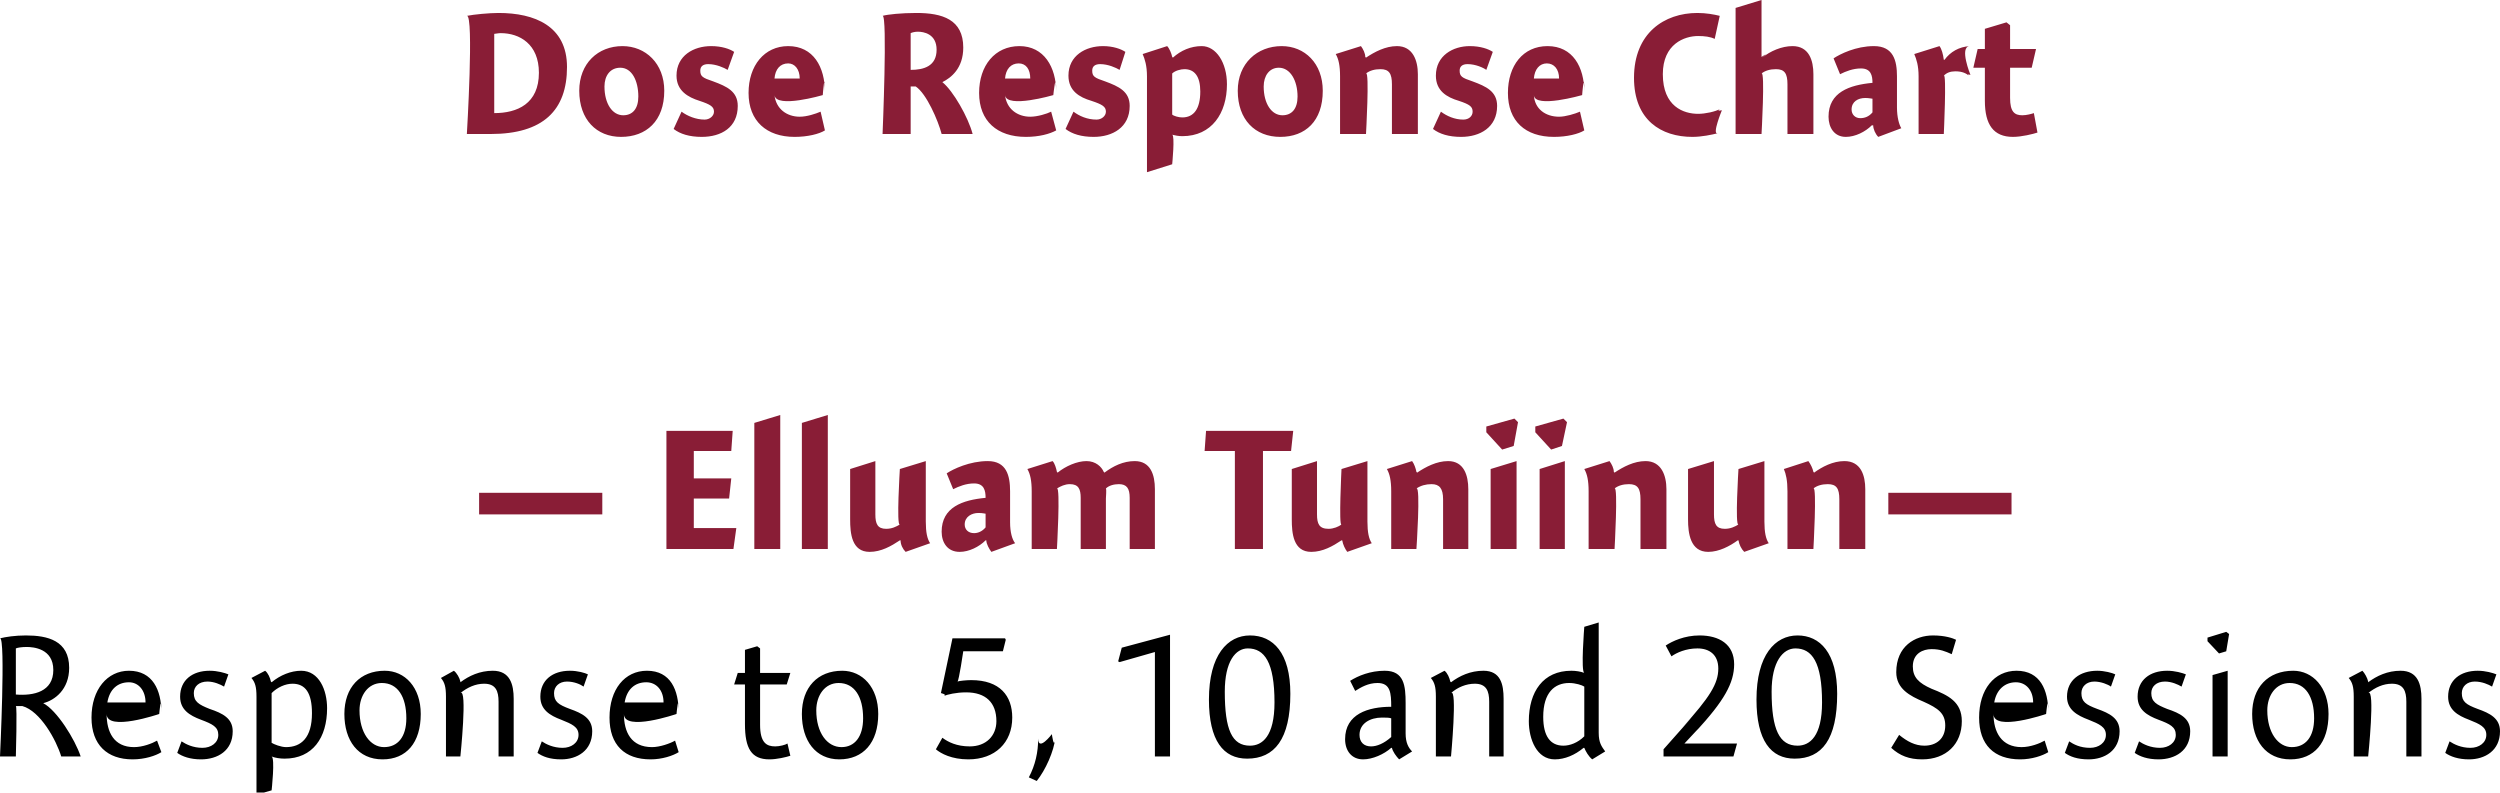
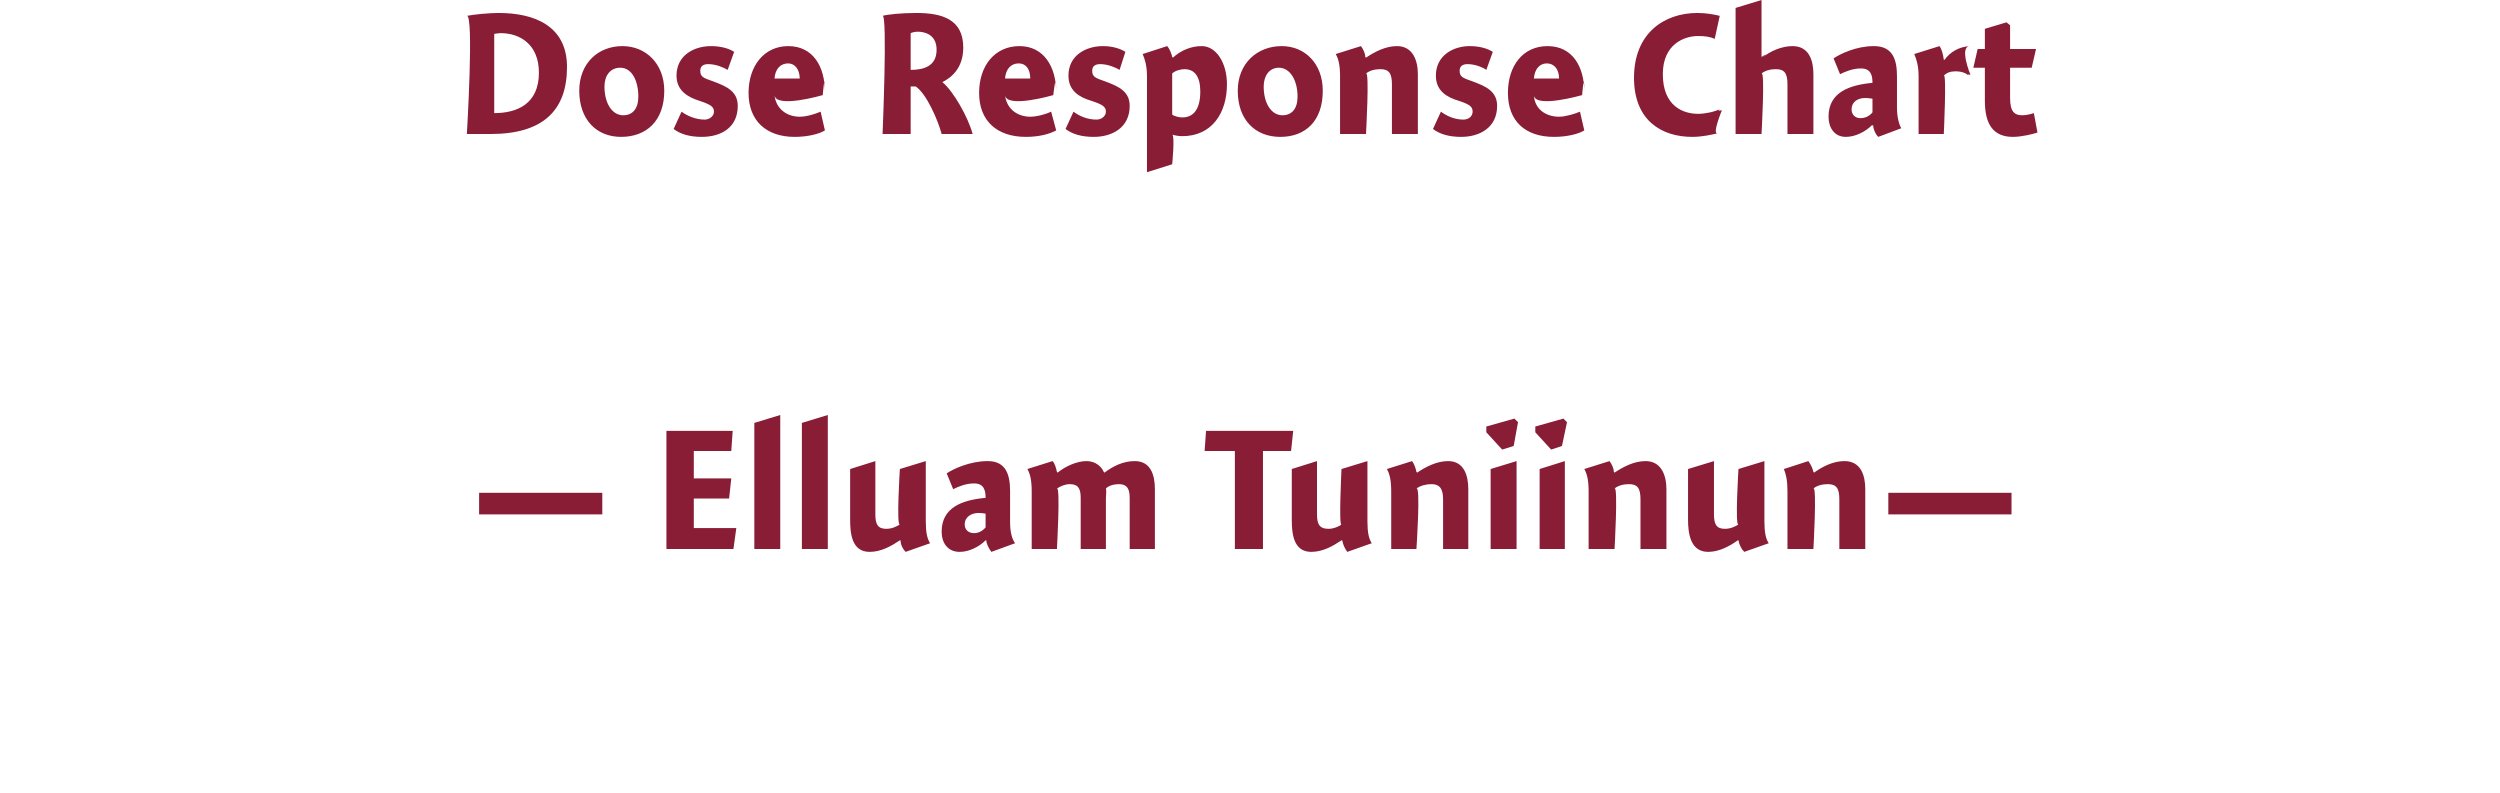
<svg xmlns="http://www.w3.org/2000/svg" version="1.1" style="left: 13.89% !important; width: 72.3% !important;top: 7.67% !important; height86.16% !important;" width="347px" height="110px" viewBox="0 0 347 110">
  <desc>Dose Response Chart — Elluam Tuniinun— Response to 5, 10 and 20 Sessions</desc>
  <defs />
  <g id="Group3126">
-     <path d="M 7.4 93.0 C 7.4 90.0 4.6 89.8 3.7 89.8 C 3.0 89.8 2.4 89.9 2.2 90.0 C 2.2 90.0 2.2 96.4 2.2 96.4 C 4.7 96.6 7.4 96.0 7.4 93.0 Z M 11.2 105.0 C 11.2 105.0 8.5 105.0 8.5 105.0 C 7.8 102.7 5.6 98.7 3.1 98.0 C 2.9 98.0 2.4 98.0 2.2 98.0 C 2.4 98.0 2.2 105.0 2.2 105.0 L 0.0 105.0 C 0.0 105.0 0.8 88.4 0.0 88.6 C 0.8 88.4 2.1 88.2 3.6 88.2 C 6.6 88.2 9.6 88.9 9.6 92.7 C 9.6 95.7 7.6 97.2 6.0 97.6 C 7.9 98.6 10.4 102.6 11.2 105.0 Z M 18.6 103.7 C 19.8 103.7 21.1 103.2 21.8 102.8 C 21.8 102.8 22.4 104.4 22.4 104.4 C 21.6 104.9 20.1 105.4 18.4 105.4 C 14.9 105.4 12.7 103.4 12.7 99.6 C 12.7 95.7 14.9 93.1 17.9 93.1 C 21.2 93.1 22.4 95.8 22.4 98.9 C 22.4 95.8 22.1 99.1 22.1 99.1 C 22.1 99.1 14.8 101.6 14.8 99.1 C 14.8 101.6 15.8 103.7 18.6 103.7 Z M 20.2 97.5 C 20.2 95.8 19.2 94.7 17.9 94.7 C 16.3 94.7 15.2 95.7 14.9 97.5 C 14.9 97.5 20.2 97.5 20.2 97.5 Z M 31.1 95.3 C 30.6 95.0 29.7 94.6 28.8 94.6 C 27.6 94.6 26.9 95.3 26.9 96.2 C 26.9 97.4 27.6 97.8 29.1 98.4 C 30.9 99.0 32.3 99.7 32.3 101.5 C 32.3 104.2 30.2 105.4 27.9 105.4 C 26.4 105.4 25.3 105.0 24.6 104.5 C 24.6 104.5 25.2 102.9 25.2 102.9 C 25.8 103.3 26.8 103.8 28.1 103.8 C 29.3 103.8 30.3 103.1 30.3 102.0 C 30.3 100.9 29.5 100.5 27.9 99.9 C 26.3 99.3 25.0 98.5 25.0 96.7 C 25.0 94.4 26.7 93.1 29.1 93.1 C 30.2 93.1 31.2 93.4 31.7 93.6 C 31.7 93.6 31.1 95.3 31.1 95.3 Z M 37.6 94.6 C 37.6 94.6 37.7 94.7 37.7 94.7 C 38.9 93.7 40.4 93.1 41.8 93.1 C 44.3 93.1 45.4 95.8 45.4 98.3 C 45.4 102.4 43.4 105.3 39.5 105.3 C 38.9 105.3 38.2 105.2 37.7 105.0 C 38.2 105.2 37.7 109.7 37.7 109.7 L 35.6 110.3 C 35.6 110.3 35.6 95.3 35.6 96.7 C 35.6 95.3 35.4 94.7 34.9 94.1 C 34.9 94.1 36.8 93.1 36.8 93.1 C 37.2 93.4 37.5 94.1 37.6 94.6 Z M 39.7 103.7 C 41.8 103.7 43.3 102.4 43.3 99.0 C 43.3 96.2 42.4 94.9 40.6 94.9 C 39.6 94.9 38.5 95.4 37.7 96.2 C 37.7 96.2 37.7 103.1 37.7 103.1 C 38.0 103.3 39.0 103.7 39.7 103.7 Z M 53.1 105.4 C 49.7 105.4 47.8 102.8 47.8 99.1 C 47.8 95.4 50.0 93.1 53.4 93.1 C 56.2 93.1 58.4 95.4 58.4 99.1 C 58.4 103.1 56.4 105.4 53.1 105.4 Z M 53.0 94.8 C 51.1 94.8 49.9 96.5 49.9 98.6 C 49.9 101.7 51.4 103.7 53.3 103.7 C 55.2 103.7 56.4 102.3 56.4 99.7 C 56.4 96.7 55.2 94.8 53.0 94.8 Z M 63.9 94.6 C 63.9 94.6 63.9 94.7 63.9 94.7 C 65.1 93.8 66.6 93.1 68.4 93.1 C 70.8 93.1 71.3 95.0 71.3 97.0 C 71.3 95.0 71.3 105.0 71.3 105.0 L 69.2 105.0 C 69.2 105.0 69.2 95.9 69.2 97.4 C 69.2 95.9 68.8 94.9 67.2 94.9 C 66.0 94.9 64.9 95.4 63.9 96.2 C 64.9 95.4 63.9 105.0 63.9 105.0 L 61.9 105.0 C 61.9 105.0 61.9 95.3 61.9 96.7 C 61.9 95.3 61.7 94.7 61.2 94.1 C 61.2 94.1 63.0 93.1 63.0 93.1 C 63.4 93.4 63.8 94.1 63.9 94.6 Z M 81.0 95.3 C 80.6 95.0 79.7 94.6 78.7 94.6 C 77.6 94.6 76.9 95.3 76.9 96.2 C 76.9 97.4 77.5 97.8 79.1 98.4 C 80.8 99.0 82.2 99.7 82.2 101.5 C 82.2 104.2 80.1 105.4 77.9 105.4 C 76.3 105.4 75.3 105.0 74.6 104.5 C 74.6 104.5 75.2 102.9 75.2 102.9 C 75.8 103.3 76.8 103.8 78.1 103.8 C 79.3 103.8 80.3 103.1 80.3 102.0 C 80.3 100.9 79.4 100.5 77.9 99.9 C 76.3 99.3 75.0 98.5 75.0 96.7 C 75.0 94.4 76.7 93.1 79.1 93.1 C 80.2 93.1 81.2 93.4 81.6 93.6 C 81.6 93.6 81.0 95.3 81.0 95.3 Z M 90.5 103.7 C 91.6 103.7 93.0 103.2 93.7 102.8 C 93.7 102.8 94.2 104.4 94.2 104.4 C 93.4 104.9 91.9 105.4 90.3 105.4 C 86.7 105.4 84.6 103.4 84.6 99.6 C 84.6 95.7 86.7 93.1 89.8 93.1 C 93.1 93.1 94.2 95.8 94.2 98.9 C 94.2 95.8 93.9 99.1 93.9 99.1 C 93.9 99.1 86.6 101.6 86.6 99.1 C 86.6 101.6 87.6 103.7 90.5 103.7 Z M 92.1 97.5 C 92.1 95.8 91.1 94.7 89.7 94.7 C 88.1 94.7 87.0 95.7 86.7 97.5 C 86.7 97.5 92.1 97.5 92.1 97.5 Z M 109.7 93.4 L 109.2 95.0 L 105.5 95.0 C 105.5 95.0 105.5 103.1 105.5 100.6 C 105.5 103.1 106.4 103.6 107.6 103.6 C 108.2 103.6 109.0 103.4 109.3 103.2 C 109.3 103.2 109.7 104.9 109.7 104.9 C 109.1 105.1 107.8 105.4 106.8 105.4 C 104.3 105.4 103.4 103.9 103.4 100.5 C 103.4 103.9 103.4 95.0 103.4 95.0 L 101.9 95.0 L 102.4 93.4 L 103.4 93.4 L 103.4 90.2 L 105.1 89.7 L 105.5 90.0 L 105.5 93.4 L 109.7 93.4 Z M 116.5 105.4 C 113.2 105.4 111.3 102.8 111.3 99.1 C 111.3 95.4 113.5 93.1 116.9 93.1 C 119.7 93.1 121.9 95.4 121.9 99.1 C 121.9 103.1 119.8 105.4 116.5 105.4 Z M 116.4 94.8 C 114.5 94.8 113.3 96.5 113.3 98.6 C 113.3 101.7 114.8 103.7 116.8 103.7 C 118.6 103.7 119.8 102.3 119.8 99.7 C 119.8 96.7 118.6 94.8 116.4 94.8 Z M 134.6 103.6 C 136.9 103.6 138.3 102.1 138.3 100.1 C 138.3 97.5 136.8 96.1 134.1 96.1 C 132.7 96.1 131.5 96.4 131.0 96.6 C 131.5 96.4 130.6 96.2 130.6 96.2 L 132.2 88.6 L 139.5 88.6 L 139.6 88.8 L 139.2 90.4 L 133.7 90.4 C 133.7 90.4 133.1 94.5 132.9 94.6 C 133.1 94.5 134.2 94.4 134.8 94.4 C 138.8 94.4 140.5 96.6 140.5 99.6 C 140.5 103.1 138.1 105.4 134.4 105.4 C 132.1 105.4 130.6 104.6 129.9 104.0 C 129.9 104.0 130.8 102.4 130.8 102.4 C 131.6 103.0 132.8 103.6 134.6 103.6 Z M 146.5 102.3 C 146.3 104.3 145.1 106.9 143.9 108.4 C 143.9 108.4 142.8 107.9 142.8 107.9 C 143.7 106.2 144.1 104.4 144.1 102.5 C 144.1 104.4 146.0 101.9 146.0 101.9 C 146.0 101.9 146.3 104.3 146.5 102.3 Z M 162.4 105.0 L 160.3 105.0 L 160.3 90.5 L 155.4 91.9 L 155.2 91.8 L 155.7 89.9 L 162.4 88.1 L 162.4 105.0 Z M 173.1 105.3 C 169.8 105.3 167.8 102.8 167.8 97.1 C 167.8 90.9 170.4 88.2 173.5 88.2 C 176.7 88.2 179.1 90.6 179.1 96.3 C 179.1 102.6 176.9 105.3 173.1 105.3 Z M 173.2 90.0 C 171.5 90.0 170.0 91.8 170.0 96.0 C 170.0 101.3 171.0 103.5 173.5 103.5 C 175.2 103.5 176.9 102.2 176.9 97.5 C 176.9 91.9 175.5 90.0 173.2 90.0 Z M 194.2 105.4 C 193.8 105.0 193.3 104.3 193.2 103.8 C 193.2 103.8 193.1 103.8 193.1 103.8 C 192.1 104.7 190.5 105.4 189.2 105.4 C 187.6 105.4 186.7 104.2 186.7 102.6 C 186.7 99.1 189.9 98.1 193.1 98.1 C 193.1 96.2 193.0 94.8 191.2 94.8 C 189.9 94.8 188.9 95.4 188.1 95.9 C 188.1 95.9 187.4 94.5 187.4 94.5 C 188.5 93.8 190.2 93.1 192.2 93.1 C 194.9 93.1 195.1 95.2 195.1 97.6 C 195.1 97.6 195.1 101.8 195.1 101.8 C 195.1 103.1 195.5 103.8 196.0 104.3 C 196.0 104.3 194.2 105.4 194.2 105.4 Z M 193.1 99.7 C 192.8 99.6 192.4 99.6 191.8 99.6 C 190.2 99.6 188.7 100.4 188.7 102.0 C 188.7 103.0 189.3 103.6 190.3 103.6 C 191.1 103.6 192.1 103.2 193.1 102.3 C 193.1 102.3 193.1 99.7 193.1 99.7 Z M 201.3 94.6 C 201.3 94.6 201.4 94.7 201.4 94.7 C 202.6 93.8 204.1 93.1 205.9 93.1 C 208.3 93.1 208.7 95.0 208.7 97.0 C 208.7 95.0 208.7 105.0 208.7 105.0 L 206.7 105.0 C 206.7 105.0 206.7 95.9 206.7 97.4 C 206.7 95.9 206.3 94.9 204.7 94.9 C 203.5 94.9 202.3 95.4 201.4 96.2 C 202.3 95.4 201.4 105.0 201.4 105.0 L 199.3 105.0 C 199.3 105.0 199.3 95.3 199.3 96.7 C 199.3 95.3 199.1 94.7 198.6 94.1 C 198.6 94.1 200.5 93.1 200.5 93.1 C 200.9 93.4 201.2 94.1 201.3 94.6 Z M 221.9 101.7 C 221.9 103.1 222.3 103.6 222.8 104.3 C 222.8 104.3 221.0 105.4 221.0 105.4 C 220.5 105.0 220.1 104.3 219.9 103.8 C 219.9 103.8 219.8 103.8 219.8 103.8 C 218.6 104.8 217.2 105.4 215.8 105.4 C 213.3 105.4 212.2 102.6 212.2 100.1 C 212.2 96.0 214.2 93.1 218.1 93.1 C 218.7 93.1 219.4 93.2 219.9 93.4 C 219.4 93.2 219.9 87.0 219.9 87.0 L 221.9 86.4 C 221.9 86.4 221.9 103.1 221.9 101.7 Z M 217.8 94.8 C 215.8 94.8 214.2 96.1 214.2 99.5 C 214.2 102.2 215.2 103.5 217.0 103.5 C 217.9 103.5 219.0 103.1 219.9 102.2 C 219.9 102.2 219.9 95.3 219.9 95.3 C 219.6 95.1 218.7 94.8 217.8 94.8 Z M 235.9 88.2 C 238.6 88.2 240.7 89.4 240.7 92.2 C 240.7 94.8 239.3 97.3 235.4 101.5 C 239.3 97.3 233.8 103.2 233.8 103.2 L 241.1 103.2 L 240.6 105.0 L 230.9 105.0 L 230.9 104.0 C 230.9 104.0 237.3 96.8 233.5 101.0 C 237.3 96.8 238.5 94.9 238.5 92.8 C 238.5 90.9 237.3 90.0 235.6 90.0 C 234.0 90.0 232.7 90.6 232.0 91.1 C 232.0 91.1 231.2 89.6 231.2 89.6 C 232.1 89.0 233.8 88.2 235.9 88.2 Z M 249.1 105.3 C 245.8 105.3 243.8 102.8 243.8 97.1 C 243.8 90.9 246.4 88.2 249.5 88.2 C 252.6 88.2 255.0 90.6 255.0 96.3 C 255.0 102.6 252.9 105.3 249.1 105.3 Z M 249.2 90.0 C 247.5 90.0 245.9 91.8 245.9 96.0 C 245.9 101.3 247.0 103.5 249.5 103.5 C 251.2 103.5 252.9 102.2 252.9 97.5 C 252.9 91.9 251.5 90.0 249.2 90.0 Z M 270.9 90.8 C 270.0 90.4 269.3 90.1 268.1 90.1 C 266.9 90.1 265.5 90.7 265.5 92.5 C 265.5 94.0 266.3 94.8 268.1 95.6 C 270.4 96.5 272.3 97.4 272.3 100.1 C 272.3 103.3 270.1 105.4 266.8 105.4 C 265.0 105.4 263.7 104.9 262.5 103.8 C 262.5 103.8 263.6 102.0 263.6 102.0 C 264.7 102.9 265.8 103.5 267.1 103.5 C 268.8 103.5 270.0 102.5 270.0 100.7 C 270.0 99.0 269.0 98.3 267.0 97.4 C 265.1 96.6 263.2 95.6 263.2 93.3 C 263.2 89.7 265.8 88.2 268.3 88.2 C 270.0 88.2 271.1 88.6 271.5 88.8 C 271.5 88.8 270.9 90.8 270.9 90.8 Z M 280.6 103.7 C 281.8 103.7 283.1 103.2 283.8 102.8 C 283.8 102.8 284.3 104.4 284.3 104.4 C 283.5 104.9 282.0 105.4 280.4 105.4 C 276.8 105.4 274.7 103.4 274.7 99.6 C 274.7 95.7 276.8 93.1 279.9 93.1 C 283.2 93.1 284.3 95.8 284.3 98.9 C 284.3 95.8 284.0 99.1 284.0 99.1 C 284.0 99.1 276.7 101.6 276.7 99.1 C 276.7 101.6 277.8 103.7 280.6 103.7 Z M 282.2 97.5 C 282.2 95.8 281.2 94.7 279.8 94.7 C 278.3 94.7 277.1 95.7 276.8 97.5 C 276.8 97.5 282.2 97.5 282.2 97.5 Z M 293.0 95.3 C 292.6 95.0 291.6 94.6 290.7 94.6 C 289.6 94.6 288.9 95.3 288.9 96.2 C 288.9 97.4 289.5 97.8 291.1 98.4 C 292.8 99.0 294.2 99.7 294.2 101.5 C 294.2 104.2 292.1 105.4 289.9 105.4 C 288.3 105.4 287.3 105.0 286.6 104.5 C 286.6 104.5 287.2 102.9 287.2 102.9 C 287.8 103.3 288.7 103.8 290.1 103.8 C 291.3 103.8 292.3 103.1 292.3 102.0 C 292.3 100.9 291.4 100.5 289.9 99.9 C 288.3 99.3 286.9 98.5 286.9 96.7 C 286.9 94.4 288.7 93.1 291.1 93.1 C 292.1 93.1 293.2 93.4 293.6 93.6 C 293.6 93.6 293.0 95.3 293.0 95.3 Z M 302.8 95.3 C 302.3 95.0 301.4 94.6 300.5 94.6 C 299.3 94.6 298.6 95.3 298.6 96.2 C 298.6 97.4 299.3 97.8 300.8 98.4 C 302.6 99.0 304.0 99.7 304.0 101.5 C 304.0 104.2 301.9 105.4 299.6 105.4 C 298.1 105.4 297.0 105.0 296.3 104.5 C 296.3 104.5 296.9 102.9 296.9 102.9 C 297.5 103.3 298.5 103.8 299.8 103.8 C 301.0 103.8 302.0 103.1 302.0 102.0 C 302.0 100.9 301.2 100.5 299.6 99.9 C 298.0 99.3 296.7 98.5 296.7 96.7 C 296.7 94.4 298.4 93.1 300.8 93.1 C 301.9 93.1 302.9 93.4 303.4 93.6 C 303.4 93.6 302.8 95.3 302.8 95.3 Z M 307.1 105.0 L 307.1 93.7 L 309.2 93.1 L 309.2 105.0 L 307.1 105.0 Z M 309.4 88.0 L 309.0 90.4 L 308.0 90.7 L 306.4 89.0 L 306.4 88.5 L 309.0 87.7 L 309.4 88.0 Z M 317.9 105.4 C 314.5 105.4 312.6 102.8 312.6 99.1 C 312.6 95.4 314.8 93.1 318.3 93.1 C 321.0 93.1 323.2 95.4 323.2 99.1 C 323.2 103.1 321.2 105.4 317.9 105.4 Z M 317.8 94.8 C 315.9 94.8 314.7 96.5 314.7 98.6 C 314.7 101.7 316.2 103.7 318.1 103.7 C 320.0 103.7 321.2 102.3 321.2 99.7 C 321.2 96.7 320.0 94.8 317.8 94.8 Z M 328.7 94.6 C 328.7 94.6 328.7 94.7 328.7 94.7 C 329.9 93.8 331.4 93.1 333.2 93.1 C 335.6 93.1 336.1 95.0 336.1 97.0 C 336.1 95.0 336.1 105.0 336.1 105.0 L 334.0 105.0 C 334.0 105.0 334.0 95.9 334.0 97.4 C 334.0 95.9 333.6 94.9 332.0 94.9 C 330.8 94.9 329.7 95.4 328.7 96.2 C 329.7 95.4 328.7 105.0 328.7 105.0 L 326.7 105.0 C 326.7 105.0 326.7 95.3 326.7 96.7 C 326.7 95.3 326.5 94.7 326.0 94.1 C 326.0 94.1 327.9 93.1 327.9 93.1 C 328.2 93.4 328.6 94.1 328.7 94.6 Z M 345.9 95.3 C 345.4 95.0 344.5 94.6 343.5 94.6 C 342.4 94.6 341.7 95.3 341.7 96.2 C 341.7 97.4 342.3 97.8 343.9 98.4 C 345.6 99.0 347.0 99.7 347.0 101.5 C 347.0 104.2 344.9 105.4 342.7 105.4 C 341.2 105.4 340.1 105.0 339.4 104.5 C 339.4 104.5 340.0 102.9 340.0 102.9 C 340.6 103.3 341.6 103.8 342.9 103.8 C 344.1 103.8 345.1 103.1 345.1 102.0 C 345.1 100.9 344.2 100.5 342.7 99.9 C 341.1 99.3 339.8 98.5 339.8 96.7 C 339.8 94.4 341.5 93.1 343.9 93.1 C 345.0 93.1 346.0 93.4 346.5 93.6 C 346.5 93.6 345.9 95.3 345.9 95.3 Z " stroke="none" fill="#000" />
    <path d="M 66.5 71.4 L 66.5 68.4 L 83.6 68.4 L 83.6 71.4 L 66.5 71.4 Z M 96.3 66.4 L 101.5 66.4 L 101.2 69.2 L 96.3 69.2 L 96.3 73.3 L 102.2 73.3 L 101.8 76.2 L 92.5 76.2 L 92.5 59.8 L 101.7 59.8 L 101.5 62.6 L 96.3 62.6 L 96.3 66.4 Z M 108.3 76.2 L 104.7 76.2 L 104.7 58.7 L 108.3 57.6 L 108.3 76.2 Z M 114.9 76.2 L 111.3 76.2 L 111.3 58.7 L 114.9 57.6 L 114.9 76.2 Z M 128.5 72.4 C 128.5 73.9 128.7 74.8 129.1 75.4 C 129.1 75.4 125.7 76.6 125.7 76.6 C 125.3 76.2 125.0 75.6 125.0 75.0 C 125.0 75.0 124.9 75.0 124.9 75.0 C 123.7 75.8 122.3 76.6 120.7 76.6 C 118.2 76.6 118.0 74.0 118.0 72.1 C 118.0 74.0 118.0 65.1 118.0 65.1 L 121.5 64.0 C 121.5 64.0 121.5 72.7 121.5 71.4 C 121.5 72.7 121.8 73.4 123.0 73.4 C 123.8 73.4 124.4 73.1 124.9 72.8 C 124.4 73.1 124.9 65.1 124.9 65.1 L 128.5 64.0 C 128.5 64.0 128.5 73.9 128.5 72.4 Z M 137.6 76.6 C 137.3 76.2 136.9 75.5 136.9 75.0 C 136.9 75.0 136.8 75.0 136.8 75.0 C 135.9 75.9 134.5 76.6 133.2 76.6 C 131.5 76.6 130.7 75.3 130.7 73.8 C 130.7 70.4 133.6 69.4 136.8 69.1 C 136.8 68.1 136.6 67.1 135.2 67.1 C 134.1 67.1 133.1 67.5 132.3 67.9 C 132.3 67.9 131.4 65.7 131.4 65.7 C 132.3 65.1 134.6 64.0 137.1 64.0 C 139.7 64.0 140.2 66.0 140.2 68.2 C 140.2 68.2 140.2 72.5 140.2 72.5 C 140.2 73.9 140.5 74.9 140.9 75.4 C 140.9 75.4 137.6 76.6 137.6 76.6 Z M 136.8 71.3 C 136.7 71.3 136.4 71.2 135.8 71.2 C 134.9 71.2 133.9 71.7 133.9 72.8 C 133.9 73.5 134.4 74.0 135.2 74.0 C 135.7 74.0 136.3 73.8 136.8 73.2 C 136.8 73.2 136.8 71.3 136.8 71.3 Z M 146.7 65.5 C 146.7 65.5 146.8 65.6 146.8 65.6 C 147.9 64.7 149.5 64.0 150.8 64.0 C 152.1 64.0 152.9 64.8 153.2 65.5 C 153.2 65.5 153.3 65.6 153.3 65.6 C 154.5 64.7 155.9 64.0 157.5 64.0 C 159.7 64.0 160.3 65.9 160.3 67.9 C 160.3 65.9 160.3 76.2 160.3 76.2 L 156.8 76.2 C 156.8 76.2 156.8 67.8 156.8 69.1 C 156.8 67.8 156.4 67.2 155.3 67.2 C 154.6 67.2 153.9 67.4 153.5 67.8 C 153.6 68.0 153.5 68.9 153.5 69.2 C 153.5 68.9 153.5 76.2 153.5 76.2 L 150.0 76.2 C 150.0 76.2 150.0 67.9 150.0 69.1 C 150.0 67.9 149.7 67.2 148.5 67.2 C 147.8 67.2 147.2 67.5 146.7 67.8 C 147.2 67.5 146.7 76.2 146.7 76.2 L 143.2 76.2 C 143.2 76.2 143.2 66.7 143.2 68.2 C 143.2 66.7 143.0 65.8 142.6 65.1 C 142.6 65.1 146.1 64.0 146.1 64.0 C 146.4 64.3 146.6 65.0 146.7 65.5 Z M 175.3 76.2 L 171.4 76.2 L 171.4 62.6 L 167.2 62.6 L 167.4 59.8 L 179.5 59.8 L 179.2 62.6 L 175.3 62.6 L 175.3 76.2 Z M 189.8 72.4 C 189.8 73.9 190.0 74.8 190.4 75.4 C 190.4 75.4 187.0 76.6 187.0 76.6 C 186.7 76.2 186.4 75.6 186.3 75.0 C 186.3 75.0 186.2 75.0 186.2 75.0 C 185.0 75.8 183.6 76.6 182.0 76.6 C 179.5 76.6 179.3 74.0 179.3 72.1 C 179.3 74.0 179.3 65.1 179.3 65.1 L 182.8 64.0 C 182.8 64.0 182.8 72.7 182.8 71.4 C 182.8 72.7 183.1 73.4 184.4 73.4 C 185.1 73.4 185.8 73.1 186.2 72.8 C 185.8 73.1 186.2 65.1 186.2 65.1 L 189.8 64.0 C 189.8 64.0 189.8 73.9 189.8 72.4 Z M 196.6 65.5 C 196.6 65.5 196.7 65.6 196.7 65.6 C 197.9 64.8 199.4 64.0 201.0 64.0 C 203.2 64.0 203.8 66.0 203.8 67.9 C 203.8 66.0 203.8 76.2 203.8 76.2 L 200.3 76.2 C 200.3 76.2 200.3 67.8 200.3 69.3 C 200.3 67.8 199.8 67.2 198.7 67.2 C 197.9 67.2 197.2 67.4 196.6 67.8 C 197.2 67.4 196.6 76.2 196.6 76.2 L 193.1 76.2 C 193.1 76.2 193.1 66.7 193.1 68.2 C 193.1 66.7 192.9 65.8 192.5 65.1 C 192.5 65.1 196.0 64.0 196.0 64.0 C 196.3 64.4 196.5 65.0 196.6 65.5 Z M 206.9 76.2 L 206.9 65.1 L 210.5 64.0 L 210.5 76.2 L 206.9 76.2 Z M 210.7 58.6 L 210.1 61.9 L 208.5 62.4 L 206.3 60.0 L 206.3 59.2 L 210.2 58.1 L 210.7 58.6 Z M 213.7 76.2 L 213.7 65.1 L 217.2 64.0 L 217.2 76.2 L 213.7 76.2 Z M 217.5 58.6 L 216.8 61.9 L 215.3 62.4 L 213.1 60.0 L 213.1 59.2 L 217.0 58.1 L 217.5 58.6 Z M 224.0 65.5 C 224.0 65.5 224.1 65.6 224.1 65.6 C 225.3 64.8 226.8 64.0 228.4 64.0 C 230.6 64.0 231.3 66.0 231.3 67.9 C 231.3 66.0 231.3 76.2 231.3 76.2 L 227.7 76.2 C 227.7 76.2 227.7 67.8 227.7 69.3 C 227.7 67.8 227.3 67.2 226.1 67.2 C 225.3 67.2 224.6 67.4 224.1 67.8 C 224.6 67.4 224.1 76.2 224.1 76.2 L 220.5 76.2 C 220.5 76.2 220.5 66.7 220.5 68.2 C 220.5 66.7 220.3 65.8 219.9 65.1 C 219.9 65.1 223.4 64.0 223.4 64.0 C 223.7 64.4 224.0 65.0 224.0 65.5 Z M 244.9 72.4 C 244.9 73.9 245.1 74.8 245.5 75.4 C 245.5 75.4 242.1 76.6 242.1 76.6 C 241.7 76.2 241.4 75.6 241.3 75.0 C 241.3 75.0 241.2 75.0 241.2 75.0 C 240.1 75.8 238.6 76.6 237.1 76.6 C 234.6 76.6 234.3 74.0 234.3 72.1 C 234.3 74.0 234.3 65.1 234.3 65.1 L 237.9 64.0 C 237.9 64.0 237.9 72.7 237.9 71.4 C 237.9 72.7 238.2 73.4 239.4 73.4 C 240.2 73.4 240.8 73.1 241.3 72.8 C 240.8 73.1 241.3 65.1 241.3 65.1 L 244.9 64.0 C 244.9 64.0 244.9 73.9 244.9 72.4 Z M 251.7 65.5 C 251.7 65.5 251.8 65.6 251.8 65.6 C 252.9 64.8 254.4 64.0 256.0 64.0 C 258.3 64.0 258.9 66.0 258.9 67.9 C 258.9 66.0 258.9 76.2 258.9 76.2 L 255.3 76.2 C 255.3 76.2 255.3 67.8 255.3 69.3 C 255.3 67.8 254.9 67.2 253.7 67.2 C 252.9 67.2 252.2 67.4 251.7 67.8 C 252.2 67.4 251.7 76.2 251.7 76.2 L 248.1 76.2 C 248.1 76.2 248.1 66.7 248.1 68.2 C 248.1 66.7 247.9 65.8 247.6 65.1 C 247.6 65.1 251.0 64.0 251.0 64.0 C 251.3 64.4 251.6 65.0 251.7 65.5 Z M 262.1 71.4 L 262.1 68.4 L 279.2 68.4 L 279.2 71.4 L 262.1 71.4 Z " stroke="none" fill="#891d36" />
    <path d="M 64.8 2.2 C 65.8 2.0 67.9 1.8 69.2 1.8 C 74.2 1.8 78.7 3.6 78.7 9.3 C 78.7 15.3 75.4 18.6 68.1 18.6 C 75.4 18.6 64.8 18.6 64.8 18.6 C 64.8 18.6 65.8 2.0 64.8 2.2 Z M 68.6 15.7 C 71.8 15.7 74.8 14.4 74.8 10.1 C 74.8 6.1 72.1 4.6 69.5 4.6 C 69.1 4.6 68.8 4.7 68.6 4.7 C 68.6 4.7 68.6 15.7 68.6 15.7 Z M 86.2 19.0 C 82.8 19.0 80.4 16.6 80.4 12.6 C 80.4 8.8 83.0 6.4 86.4 6.4 C 89.6 6.4 92.2 8.8 92.2 12.6 C 92.2 16.8 89.7 19.0 86.2 19.0 Z M 86.1 9.4 C 84.7 9.4 83.9 10.5 83.9 12.0 C 83.9 14.4 85.0 16.0 86.5 16.0 C 87.8 16.0 88.6 15.1 88.6 13.4 C 88.6 11.2 87.7 9.4 86.1 9.4 Z M 101.0 9.7 C 100.5 9.4 99.4 8.9 98.3 8.9 C 97.6 8.9 97.2 9.2 97.2 9.8 C 97.2 10.6 97.5 10.8 99.0 11.3 C 100.9 12.0 102.4 12.7 102.4 14.7 C 102.4 17.7 100.1 19.0 97.4 19.0 C 95.7 19.0 94.4 18.6 93.5 17.9 C 93.5 17.9 94.6 15.5 94.6 15.5 C 95.4 16.1 96.6 16.6 97.8 16.6 C 98.5 16.6 99.1 16.1 99.1 15.5 C 99.1 14.8 98.6 14.5 97.1 14.0 C 95.5 13.5 93.9 12.6 93.9 10.5 C 93.9 7.7 96.3 6.4 98.7 6.4 C 100.2 6.4 101.3 6.8 101.9 7.2 C 101.9 7.2 101.0 9.7 101.0 9.7 Z M 111.0 16.2 C 112.0 16.2 113.2 15.8 113.9 15.5 C 113.9 15.5 114.5 18.1 114.5 18.1 C 113.7 18.6 112.1 19.0 110.3 19.0 C 106.4 19.0 103.9 16.8 103.9 12.9 C 103.9 9.1 106.1 6.4 109.4 6.4 C 112.9 6.4 114.5 9.3 114.5 12.8 C 114.5 9.3 114.2 13.2 114.2 13.2 C 114.2 13.2 107.7 15.1 107.5 13.2 C 107.7 15.1 109.2 16.2 111.0 16.2 Z M 111.0 10.9 C 111.0 9.6 110.3 8.8 109.4 8.8 C 108.3 8.8 107.6 9.6 107.5 10.9 C 107.5 10.9 111.0 10.9 111.0 10.9 Z M 130.0 6.9 C 130.0 4.7 128.2 4.4 127.4 4.4 C 127.0 4.4 126.6 4.5 126.4 4.6 C 126.4 4.6 126.4 9.7 126.4 9.7 C 128.2 9.7 130.0 9.2 130.0 6.9 Z M 135.0 18.6 C 135.0 18.6 130.7 18.6 130.7 18.6 C 130.2 16.7 128.6 13.0 127.1 12.0 C 127.0 12.0 126.4 12.0 126.4 12.0 C 126.4 12.0 126.4 18.6 126.4 18.6 L 122.5 18.6 C 122.5 18.6 123.2 2.0 122.5 2.2 C 123.2 2.0 125.1 1.8 127.2 1.8 C 130.8 1.8 133.7 2.7 133.7 6.6 C 133.7 9.5 132.0 10.8 130.8 11.4 C 132.3 12.6 134.4 16.3 135.0 18.6 Z M 143.0 16.2 C 144.0 16.2 145.3 15.8 145.9 15.5 C 145.9 15.5 146.6 18.1 146.6 18.1 C 145.7 18.6 144.2 19.0 142.4 19.0 C 138.4 19.0 135.9 16.8 135.9 12.9 C 135.9 9.1 138.1 6.4 141.5 6.4 C 144.9 6.4 146.6 9.3 146.6 12.8 C 146.6 9.3 146.2 13.2 146.2 13.2 C 146.2 13.2 139.7 15.1 139.5 13.2 C 139.7 15.1 141.2 16.2 143.0 16.2 Z M 143.0 10.9 C 143.0 9.6 142.4 8.8 141.4 8.8 C 140.3 8.8 139.6 9.6 139.5 10.9 C 139.5 10.9 143.0 10.9 143.0 10.9 Z M 155.4 9.7 C 154.9 9.4 153.8 8.9 152.7 8.9 C 152.0 8.9 151.6 9.2 151.6 9.8 C 151.6 10.6 151.9 10.8 153.4 11.3 C 155.3 12.0 156.8 12.7 156.8 14.7 C 156.8 17.7 154.4 19.0 151.8 19.0 C 150.1 19.0 148.8 18.6 147.9 17.9 C 147.9 17.9 149.0 15.5 149.0 15.5 C 149.8 16.1 150.9 16.6 152.2 16.6 C 152.9 16.6 153.5 16.1 153.5 15.5 C 153.5 14.8 153.0 14.5 151.5 14.0 C 149.8 13.5 148.3 12.6 148.3 10.5 C 148.3 7.7 150.7 6.4 153.1 6.4 C 154.5 6.4 155.6 6.8 156.2 7.2 C 156.2 7.2 155.4 9.7 155.4 9.7 Z M 162.7 7.9 C 162.7 7.9 162.8 8.0 162.8 8.0 C 163.9 7.0 165.3 6.4 166.8 6.4 C 168.8 6.4 170.3 8.7 170.3 11.7 C 170.3 15.7 168.2 18.9 164.1 18.9 C 163.6 18.9 163.1 18.8 162.7 18.7 C 163.1 18.8 162.7 22.8 162.7 22.8 L 159.2 23.9 C 159.2 23.9 159.2 9.1 159.2 10.6 C 159.2 9.1 158.9 8.2 158.6 7.5 C 158.6 7.5 162.0 6.4 162.0 6.4 C 162.3 6.7 162.6 7.4 162.7 7.9 Z M 164.1 16.3 C 165.7 16.3 166.6 15.1 166.6 12.7 C 166.6 10.6 165.8 9.6 164.4 9.6 C 163.9 9.6 163.1 9.8 162.7 10.2 C 162.7 10.2 162.7 15.9 162.7 15.9 C 162.9 16.1 163.6 16.3 164.1 16.3 Z M 177.7 19.0 C 174.2 19.0 171.8 16.6 171.8 12.6 C 171.8 8.8 174.5 6.4 177.9 6.4 C 181.1 6.4 183.6 8.8 183.6 12.6 C 183.6 16.8 181.2 19.0 177.7 19.0 Z M 177.5 9.4 C 176.2 9.4 175.4 10.5 175.4 12.0 C 175.4 14.4 176.5 16.0 178.0 16.0 C 179.3 16.0 180.1 15.1 180.1 13.4 C 180.1 11.2 179.1 9.4 177.5 9.4 Z M 189.5 7.9 C 189.5 7.9 189.6 8.0 189.6 8.0 C 190.8 7.2 192.3 6.4 193.9 6.4 C 196.1 6.4 196.8 8.4 196.8 10.3 C 196.8 8.4 196.8 18.6 196.8 18.6 L 193.2 18.6 C 193.2 18.6 193.2 10.2 193.2 11.7 C 193.2 10.2 192.8 9.6 191.6 9.6 C 190.8 9.6 190.1 9.8 189.6 10.2 C 190.1 9.8 189.6 18.6 189.6 18.6 L 186.0 18.6 C 186.0 18.6 186.0 9.1 186.0 10.6 C 186.0 9.1 185.8 8.2 185.4 7.5 C 185.4 7.5 188.9 6.4 188.9 6.4 C 189.2 6.8 189.5 7.4 189.5 7.9 Z M 206.3 9.7 C 205.9 9.4 204.8 8.9 203.7 8.9 C 203.0 8.9 202.6 9.2 202.6 9.8 C 202.6 10.6 202.9 10.8 204.4 11.3 C 206.3 12.0 207.8 12.7 207.8 14.7 C 207.8 17.7 205.4 19.0 202.8 19.0 C 201.1 19.0 199.8 18.6 198.9 17.9 C 198.9 17.9 200.0 15.5 200.0 15.5 C 200.8 16.1 201.9 16.6 203.1 16.6 C 203.9 16.6 204.4 16.1 204.4 15.5 C 204.4 14.8 204.0 14.5 202.5 14.0 C 200.8 13.5 199.3 12.6 199.3 10.5 C 199.3 7.7 201.7 6.4 204.0 6.4 C 205.5 6.4 206.6 6.8 207.2 7.2 C 207.2 7.2 206.3 9.7 206.3 9.7 Z M 216.4 16.2 C 217.3 16.2 218.6 15.8 219.3 15.5 C 219.3 15.5 219.9 18.1 219.9 18.1 C 219.1 18.6 217.5 19.0 215.7 19.0 C 211.7 19.0 209.3 16.8 209.3 12.9 C 209.3 9.1 211.4 6.4 214.8 6.4 C 218.3 6.4 219.9 9.3 219.9 12.8 C 219.9 9.3 219.6 13.2 219.6 13.2 C 219.6 13.2 213.0 15.1 212.9 13.2 C 213.0 15.1 214.5 16.2 216.4 16.2 Z M 216.4 10.9 C 216.4 9.6 215.7 8.8 214.7 8.8 C 213.7 8.8 213.0 9.6 212.9 10.9 C 212.9 10.9 216.4 10.9 216.4 10.9 Z M 238.0 5.4 C 237.4 5.1 236.6 5.0 235.7 5.0 C 233.8 5.0 230.8 6.1 230.8 10.3 C 230.8 14.8 233.7 15.8 235.7 15.8 C 236.7 15.8 238.1 15.5 238.8 15.1 C 238.1 15.5 239.0 15.3 239.0 15.3 C 239.0 15.3 237.6 18.7 238.4 18.5 C 237.6 18.7 236.2 19.0 234.9 19.0 C 230.6 19.0 226.8 16.7 226.8 10.8 C 226.8 4.6 231.0 1.8 235.6 1.8 C 236.8 1.8 237.9 2.0 238.7 2.2 C 238.7 2.2 238.0 5.4 238.0 5.4 Z M 244.5 7.9 C 244.5 7.9 245.7 7.1 244.6 8.0 C 245.7 7.1 247.3 6.4 248.8 6.4 C 251.1 6.4 251.7 8.4 251.7 10.3 C 251.7 8.4 251.7 18.6 251.7 18.6 L 248.1 18.6 C 248.1 18.6 248.1 10.2 248.1 11.7 C 248.1 10.2 247.7 9.6 246.5 9.6 C 245.7 9.6 245.0 9.8 244.5 10.2 C 245.0 9.8 244.5 18.6 244.5 18.6 L 240.9 18.6 L 240.9 1.1 L 244.5 0.0 L 244.5 7.9 Z M 260.7 19.0 C 260.3 18.6 260.0 17.9 260.0 17.4 C 260.0 17.4 259.8 17.4 259.8 17.4 C 258.9 18.3 257.5 19.0 256.2 19.0 C 254.6 19.0 253.8 17.7 253.8 16.2 C 253.8 12.8 256.7 11.8 259.9 11.5 C 259.9 10.5 259.7 9.5 258.3 9.5 C 257.2 9.5 256.2 9.9 255.4 10.3 C 255.4 10.3 254.5 8.1 254.5 8.1 C 255.4 7.5 257.6 6.4 260.1 6.4 C 262.8 6.4 263.3 8.4 263.3 10.6 C 263.3 10.6 263.3 14.9 263.3 14.9 C 263.3 16.3 263.6 17.3 263.9 17.8 C 263.9 17.8 260.7 19.0 260.7 19.0 Z M 259.9 13.7 C 259.8 13.7 259.4 13.6 258.9 13.6 C 257.9 13.6 257.0 14.1 257.0 15.2 C 257.0 15.9 257.5 16.4 258.2 16.4 C 258.8 16.4 259.4 16.2 259.9 15.6 C 259.9 15.6 259.9 13.7 259.9 13.7 Z M 269.8 8.3 C 269.8 8.3 269.9 8.3 269.9 8.3 C 270.7 7.2 271.9 6.5 273.4 6.4 C 271.9 6.5 273.5 10.4 273.5 10.4 C 273.5 10.4 272.9 10.2 273.3 10.5 C 272.9 10.2 272.4 9.9 271.4 9.9 C 270.7 9.9 270.2 10.1 269.8 10.5 C 270.2 10.1 269.8 18.6 269.8 18.6 L 266.3 18.6 C 266.3 18.6 266.3 9.1 266.3 10.6 C 266.3 9.1 266.0 8.2 265.7 7.5 C 265.7 7.5 269.2 6.4 269.2 6.4 C 269.5 6.8 269.7 7.5 269.8 8.3 Z M 282.6 6.8 L 282.0 9.4 L 279.0 9.4 C 279.0 9.4 279.0 15.5 279.0 13.6 C 279.0 15.5 279.6 16.0 280.7 16.0 C 281.3 16.0 282.0 15.8 282.3 15.7 C 282.3 15.7 282.8 18.4 282.8 18.4 C 282.2 18.6 280.6 19.0 279.4 19.0 C 276.7 19.0 275.5 17.3 275.5 14.0 C 275.5 17.3 275.5 9.4 275.5 9.4 L 273.9 9.4 L 274.5 6.8 L 275.5 6.8 L 275.5 4.0 L 278.5 3.1 L 279.0 3.5 L 279.0 6.8 L 282.6 6.8 Z " stroke="none" fill="#891d36" />
  </g>
</svg>